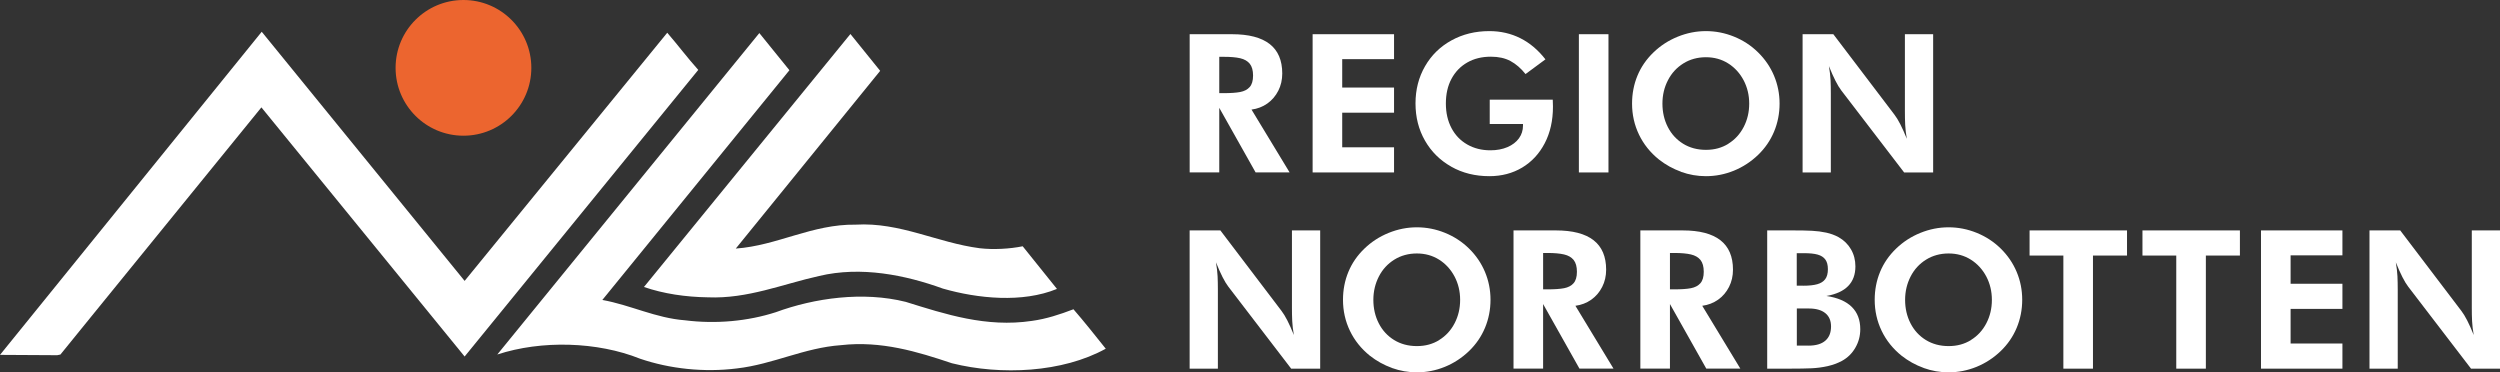
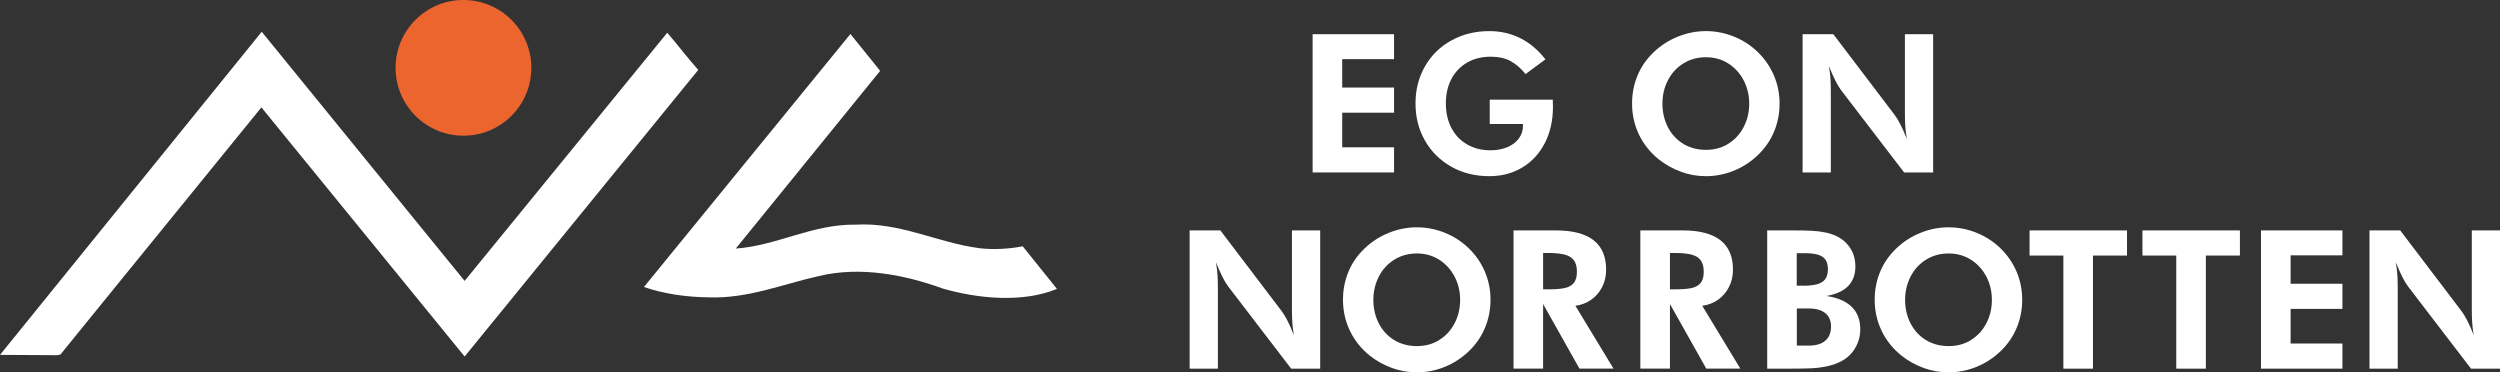
<svg xmlns="http://www.w3.org/2000/svg" id="Lager_1" viewBox="0 0 611.62 91.09">
  <rect x="0" y="0" width="611.62" height="91.09" fill="#333333" stroke="none" />
  <path d="M113.38,0c9.17,0,16.61,7.43,16.61,16.6,0,9.17-7.43,16.6-16.61,16.6-9.17,0-16.6-7.43-16.6-16.6S104.21,0,113.38,0Z" style="fill: #ec652f;" />
  <path d="M113.67,68.72l49.57-60.71c2.53,2.92,4.9,6.09,7.59,9.09l-57.16,70.12L63.95,26.27l-41.66,51.22-7.51,9.25-.79.16-13.99-.08L64.03,7.77l49.64,60.95Z" style="fill: #fff;" />
-   <path d="M147.43,73.3l-.08.08c6.96,1.26,13.05,4.43,20.24,4.98,7.51.95,15.34.24,22.21-1.98,9.49-3.48,21.35-5.14,31.78-2.53,9.65,3,19.68,6.32,30.84,4.66,3.55-.48,6.88-1.58,10.2-2.85,2.61,3,5.3,6.4,7.9,9.65-10.59,5.85-25.61,6.56-37.63,3.56-8.46-2.84-17.32-5.54-27.12-4.43-9.01.63-16.61,4.67-25.45,5.69-8.14,1.03-16.53.08-23.72-2.37-10.44-4.19-24.12-4.58-34.94-1.03L185.77,8.09l7.36,9.09-45.7,56.12Z" style="fill: #fff;" />
  <path d="M180.08,60.73l-.08.08c10.12-.71,18.73-6.01,29.33-5.85,10.9-.64,20,4.43,30.36,5.77,3.4.39,7.35.16,10.51-.48l8.38,10.43c-8.46,3.48-19.37,2.37-27.91-.08-9.17-3.32-20-5.53-30.28-3.08-8.93,1.98-17.47,5.62-27.2,5.22-5.46-.08-10.83-.87-15.65-2.53l50.51-61.89,7.28,9.01-35.26,43.4Z" style="fill: #fff;" />
  <g>
-     <path d="M291.04,8.37h10.36c8.2,0,12.3,3.2,12.3,9.6,0,1.55-.32,2.96-.97,4.23s-1.54,2.32-2.67,3.12-2.43,1.3-3.88,1.49l9.32,15.37h-8.32l-8.89-15.8v15.8h-7.24V8.37ZM299.37,22.79c1.7,0,3.05-.09,4.04-.28.99-.19,1.77-.59,2.32-1.21.55-.61.83-1.55.83-2.81s-.27-2.22-.8-2.89c-.54-.66-1.32-1.11-2.34-1.35-1.03-.24-2.37-.35-4.04-.35h-1.09v8.89h1.09Z" style="fill: #fff;" />
    <path d="M321.13,8.37h19.92v6.1h-12.68v6.95h12.68v6.15h-12.68v8.47h12.68v6.15h-19.92V8.37Z" style="fill: #fff;" />
    <path d="M355.05,40.77c-2.74-1.54-4.89-3.67-6.43-6.36-1.55-2.7-2.32-5.73-2.32-9.11s.78-6.41,2.34-9.11c1.56-2.7,3.71-4.8,6.46-6.31,2.74-1.51,5.83-2.27,9.27-2.27,2.74,0,5.27.58,7.57,1.73,2.3,1.15,4.35,2.88,6.15,5.18l-4.87,3.6c-1.13-1.42-2.37-2.48-3.69-3.19s-2.92-1.06-4.78-1.06c-2.21,0-4.14.47-5.79,1.42-1.66.95-2.94,2.28-3.86,4-.92,1.72-1.37,3.73-1.37,6.03s.46,4.27,1.37,6.01c.91,1.73,2.2,3.07,3.86,4.02,1.66.95,3.54,1.42,5.65,1.42,1.58,0,2.97-.26,4.19-.78,1.21-.52,2.15-1.24,2.81-2.15.66-.91.99-1.96.99-3.12v-.38h-8.14v-5.96h15.42c.03.38.05.95.05,1.7,0,3.41-.67,6.39-2.01,8.96-1.34,2.57-3.19,4.56-5.53,5.96-2.35,1.4-5.02,2.1-8.02,2.1-3.47,0-6.58-.77-9.32-2.32Z" style="fill: #fff;" />
-     <path d="M386.27,8.37h7.24v33.82h-7.24V8.37Z" style="fill: #fff;" />
    <path d="M411.27,42.02c-1.97-.71-3.78-1.71-5.42-3-2.11-1.7-3.74-3.73-4.87-6.08-1.13-2.35-1.7-4.88-1.7-7.59,0-2.43.44-4.71,1.32-6.84.88-2.13,2.19-4.03,3.93-5.7,1.7-1.64,3.67-2.92,5.91-3.83,2.24-.91,4.54-1.37,6.91-1.37s4.66.45,6.88,1.35c2.22.9,4.19,2.18,5.89,3.86,1.7,1.67,3,3.58,3.9,5.72.9,2.15,1.35,4.42,1.35,6.81s-.45,4.71-1.35,6.86c-.9,2.15-2.2,4.04-3.9,5.68-1.74,1.67-3.71,2.96-5.91,3.86-2.21.9-4.49,1.35-6.86,1.35-2.08,0-4.11-.35-6.08-1.06ZM422.83,35.16c1.61-.99,2.86-2.36,3.76-4.09s1.35-3.64,1.35-5.72-.46-3.99-1.37-5.72c-.92-1.73-2.18-3.11-3.78-4.12s-3.42-1.51-5.44-1.51-3.89.5-5.51,1.51-2.89,2.38-3.78,4.12c-.9,1.73-1.35,3.64-1.35,5.72s.44,4.03,1.33,5.75c.88,1.72,2.13,3.07,3.74,4.07,1.61.99,3.47,1.49,5.58,1.49s3.88-.5,5.49-1.49Z" style="fill: #fff;" />
    <path d="M441,8.37h7.52l14.95,19.68c.91,1.17,1.92,3.14,3.03,5.91-.22-1.26-.35-2.4-.4-3.41-.05-1.01-.07-2.1-.07-3.26V8.37h6.91v33.82h-7.1l-15.37-20.06c-.88-1.14-1.89-3.12-3.03-5.96.22,1.26.35,2.4.4,3.41.05,1.01.07,2.11.07,3.31v19.3h-6.91V8.37Z" style="fill: #fff;" />
    <path d="M291.04,56.37h7.52l14.95,19.68c.91,1.17,1.92,3.14,3.03,5.91-.22-1.26-.35-2.4-.4-3.41-.05-1.01-.07-2.1-.07-3.26v-18.92h6.91v33.82h-7.1l-15.37-20.06c-.88-1.14-1.89-3.12-3.03-5.96.22,1.26.35,2.4.4,3.41.05,1.01.07,2.11.07,3.31v19.3h-6.91v-33.82Z" style="fill: #fff;" />
    <path d="M340.55,90.02c-1.97-.71-3.78-1.71-5.42-3-2.11-1.7-3.74-3.73-4.87-6.08-1.13-2.35-1.7-4.88-1.7-7.59,0-2.43.44-4.71,1.32-6.84.88-2.13,2.19-4.03,3.93-5.7,1.7-1.64,3.67-2.92,5.91-3.83,2.24-.91,4.54-1.37,6.91-1.37s4.66.45,6.88,1.35c2.22.9,4.19,2.18,5.89,3.85,1.7,1.67,3,3.58,3.9,5.72.9,2.15,1.35,4.42,1.35,6.81s-.45,4.71-1.35,6.86c-.9,2.15-2.2,4.04-3.9,5.68-1.74,1.67-3.71,2.96-5.91,3.86-2.21.9-4.49,1.35-6.86,1.35-2.08,0-4.11-.35-6.08-1.06ZM352.11,83.17c1.61-.99,2.86-2.36,3.76-4.09s1.35-3.64,1.35-5.72-.46-3.99-1.37-5.72c-.92-1.73-2.18-3.11-3.78-4.12-1.61-1.01-3.42-1.51-5.44-1.51s-3.89.5-5.51,1.51c-1.62,1.01-2.89,2.38-3.78,4.12s-1.35,3.64-1.35,5.72.44,4.03,1.33,5.75c.88,1.72,2.13,3.08,3.74,4.07,1.61.99,3.47,1.49,5.58,1.49s3.88-.5,5.49-1.49Z" style="fill: #fff;" />
    <path d="M370.28,56.37h10.36c8.2,0,12.3,3.2,12.3,9.6,0,1.55-.32,2.96-.97,4.23-.65,1.28-1.54,2.32-2.67,3.12-1.14.8-2.43,1.3-3.88,1.49l9.32,15.37h-8.33l-8.89-15.8v15.8h-7.24v-33.82ZM378.6,70.79c1.7,0,3.05-.09,4.04-.28.99-.19,1.77-.59,2.32-1.21s.83-1.55.83-2.81-.27-2.22-.8-2.89c-.54-.66-1.32-1.11-2.34-1.35-1.03-.24-2.37-.36-4.04-.36h-1.09v8.89h1.09Z" style="fill: #fff;" />
    <path d="M401.31,56.37h10.36c8.2,0,12.3,3.2,12.3,9.6,0,1.55-.32,2.96-.97,4.23-.65,1.28-1.54,2.32-2.67,3.12-1.14.8-2.43,1.3-3.88,1.49l9.32,15.37h-8.33l-8.89-15.8v15.8h-7.24v-33.82ZM409.63,70.79c1.7,0,3.05-.09,4.04-.28.99-.19,1.77-.59,2.32-1.21s.83-1.55.83-2.81-.27-2.22-.8-2.89c-.54-.66-1.32-1.11-2.34-1.35-1.03-.24-2.37-.36-4.04-.36h-1.09v8.89h1.09Z" style="fill: #fff;" />
    <path d="M432.34,56.37h6.34c1.86,0,3.4.03,4.61.09,1.21.06,2.37.21,3.48.45,1.1.24,2.11.61,3.03,1.11,1.29.73,2.3,1.71,3.03,2.96.73,1.25,1.09,2.64,1.09,4.19,0,4-2.37,6.42-7.09,7.24,2.74.41,4.81,1.3,6.2,2.67,1.39,1.37,2.08,3.19,2.08,5.46,0,1.64-.4,3.15-1.21,4.54-.8,1.39-1.9,2.46-3.29,3.22-1.07.57-2.24.99-3.5,1.28-1.26.28-2.57.46-3.93.52-1.36.06-3.12.09-5.3.09h-5.54v-33.82ZM441.19,69.9c1.39,0,2.51-.12,3.38-.36.87-.24,1.52-.65,1.96-1.23.44-.58.66-1.4.66-2.44s-.21-1.8-.62-2.37c-.41-.57-1.03-.97-1.87-1.21-.84-.24-1.96-.35-3.38-.35h-1.75v7.95h1.61ZM442.42,84.56c1.83,0,3.21-.4,4.14-1.21.93-.8,1.4-1.96,1.4-3.48,0-1.42-.47-2.51-1.4-3.26-.93-.76-2.28-1.14-4.04-1.14h-2.93v9.08h2.84Z" style="fill: #fff;" />
    <path d="M470.63,90.02c-1.97-.71-3.78-1.71-5.42-3-2.11-1.7-3.74-3.73-4.87-6.08-1.13-2.35-1.7-4.88-1.7-7.59,0-2.43.44-4.71,1.32-6.84.88-2.13,2.19-4.03,3.93-5.7,1.7-1.64,3.67-2.92,5.91-3.83,2.24-.91,4.54-1.37,6.91-1.37s4.66.45,6.88,1.35c2.22.9,4.19,2.18,5.89,3.85,1.7,1.67,3,3.58,3.9,5.72.9,2.15,1.35,4.42,1.35,6.81s-.45,4.71-1.35,6.86c-.9,2.15-2.2,4.04-3.9,5.68-1.74,1.67-3.71,2.96-5.91,3.86-2.21.9-4.49,1.35-6.86,1.35-2.08,0-4.11-.35-6.08-1.06ZM482.2,83.17c1.61-.99,2.86-2.36,3.76-4.09s1.35-3.64,1.35-5.72-.46-3.99-1.37-5.72c-.92-1.73-2.18-3.11-3.78-4.12-1.61-1.01-3.42-1.51-5.44-1.51s-3.89.5-5.51,1.51c-1.62,1.01-2.89,2.38-3.78,4.12s-1.35,3.64-1.35,5.72.44,4.03,1.33,5.75c.88,1.72,2.13,3.08,3.74,4.07,1.61.99,3.47,1.49,5.58,1.49s3.88-.5,5.49-1.49Z" style="fill: #fff;" />
    <path d="M504.81,62.52h-8.28v-6.15h23.84v6.15h-8.33v27.67h-7.24v-27.67Z" style="fill: #fff;" />
    <path d="M532.43,62.52h-8.28v-6.15h23.84v6.15h-8.33v27.67h-7.24v-27.67Z" style="fill: #fff;" />
    <path d="M553.15,56.37h19.92v6.1h-12.68v6.95h12.68v6.15h-12.68v8.47h12.68v6.15h-19.92v-33.82Z" style="fill: #fff;" />
    <path d="M579.69,56.37h7.52l14.95,19.68c.91,1.17,1.92,3.14,3.03,5.91-.22-1.26-.35-2.4-.4-3.41-.05-1.01-.07-2.1-.07-3.26v-18.92h6.91v33.82h-7.1l-15.37-20.06c-.88-1.14-1.89-3.12-3.03-5.96.22,1.26.35,2.4.4,3.41.05,1.01.07,2.11.07,3.31v19.3h-6.91v-33.82Z" style="fill: #fff;" />
  </g>
</svg>